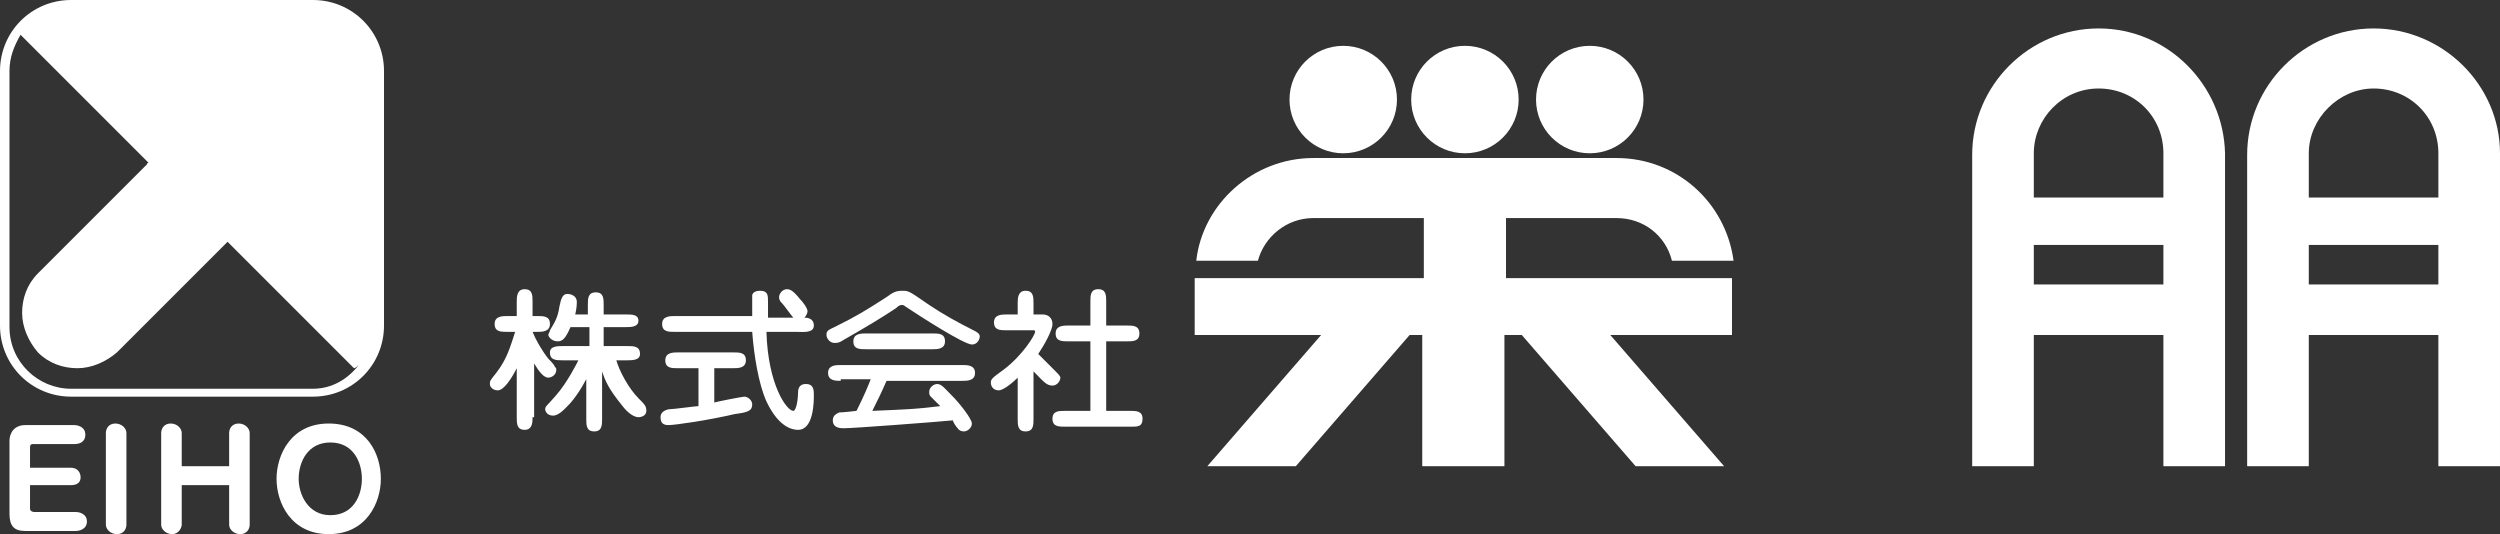
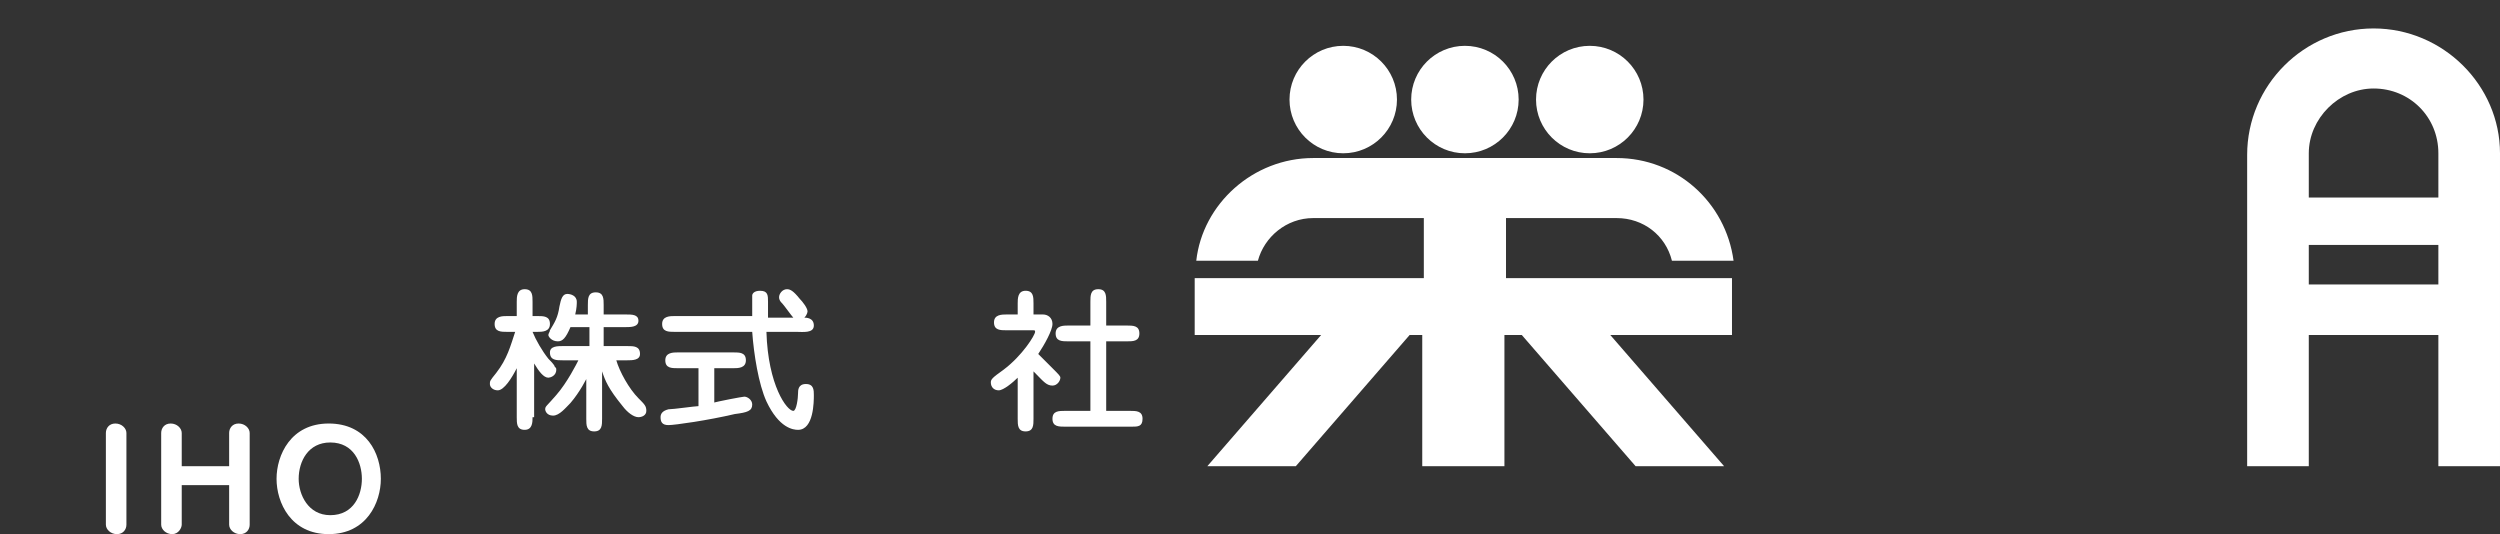
<svg xmlns="http://www.w3.org/2000/svg" version="1.1" id="レイヤー_1" x="0px" y="0px" viewBox="0 0 158.2 33.8" style="enable-background:new 0 0 158.2 33.8;" xml:space="preserve">
  <rect x="0" y="0" width="158.2" height="33.8" fill="#333333" stroke="none" />
  <style type="text/css">
	.st0{fill:#FFFFFF;}
</style>
  <g>
    <g>
-       <path class="st0" d="M19.8,0H4.5C2,0,0,2,0,4.5v16.1c0,2.5,2,4.5,4.5,4.5h15.3c2.5,0,4.5-2,4.5-4.5V4.5C24.3,2,22.3,0,19.8,0z     M19.8,24.6H4.5c-2.1,0-3.9-1.7-3.9-3.9V4.5c0-0.9,0.3-1.6,0.7-2.3c0,0,0.1,0.1,0.1,0.1l8,8c-0.1,0-0.1,0.1-0.1,0.1l-6.9,6.9    c-0.7,0.7-1,1.6-1,2.5c0,0.9,0.4,1.8,1,2.5c0.7,0.7,1.6,1,2.5,1c0.9,0,1.8-0.4,2.5-1l6.9-6.9c0,0,0.1-0.1,0.1-0.1l8,8    c0,0,0.1,0,0.3-0.2C22,24,21,24.6,19.8,24.6z" />
      <g>
-         <path class="st0" d="M4.5,29.6c0.4,0,0.6,0.3,0.6,0.6c0,0.5-0.5,0.5-0.6,0.5H1.9v1.5c0,0.1,0.1,0.2,0.3,0.2h2.6     c0.2,0,0.7,0.1,0.7,0.6c0,0.5-0.5,0.6-0.7,0.6H1.6c-0.7,0-1-0.3-1-1.1v-4.6c0-0.5,0.3-1,1-1h3.1c0.2,0,0.7,0.1,0.7,0.6     c0,0.5-0.4,0.6-0.7,0.6H2.1c-0.2,0-0.2,0.1-0.2,0.3v1.2H4.5z" />
        <path class="st0" d="M6.7,27.4c0-0.3,0.2-0.6,0.6-0.6c0.4,0,0.7,0.3,0.7,0.6v5.8c0,0.3-0.2,0.6-0.6,0.6c-0.4,0-0.7-0.3-0.7-0.6     V27.4z" />
        <path class="st0" d="M11.5,30.7v2.5c0,0.2-0.2,0.6-0.6,0.6c-0.4,0-0.7-0.3-0.7-0.6v-5.8c0-0.3,0.2-0.6,0.6-0.6     c0.4,0,0.7,0.3,0.7,0.6v2.1h3v-2.1c0-0.3,0.2-0.6,0.6-0.6c0.4,0,0.7,0.3,0.7,0.6v5.8c0,0.3-0.2,0.6-0.6,0.6     c-0.4,0-0.7-0.3-0.7-0.6v-2.5H11.5z" />
        <path class="st0" d="M17.5,30.3c0-1.5,0.9-3.5,3.3-3.5c2.4,0,3.3,1.9,3.3,3.5c0,1.5-0.9,3.5-3.3,3.5     C18.4,33.8,17.5,31.8,17.5,30.3z M18.9,30.3c0,1,0.6,2.3,2,2.3c1.5,0,2-1.3,2-2.3c0-1-0.5-2.3-2-2.3C19.5,28,18.9,29.2,18.9,30.3     z" />
      </g>
    </g>
    <g>
      <path class="st0" d="M150.2,1.8c-4.4,0-8,3.6-8,8v19.7h3.9v-8.3h8.2v8.3h3.9V9.7C158.2,5.4,154.6,1.8,150.2,1.8z M150.2,5.6    c2.3,0,4.1,1.8,4.1,4.1v2.8h-8.2V9.7C146.1,7.5,148,5.6,150.2,5.6z M146.1,18v-2.5h8.2V18H146.1z" />
-       <path class="st0" d="M132.8,1.8c-4.4,0-8,3.6-8,8v19.7h3.9v-8.3h8.2v8.3h3.9V9.7C140.7,5.4,137.2,1.8,132.8,1.8z M132.8,5.6    c2.3,0,4.1,1.8,4.1,4.1v2.8h-8.2V9.7C128.7,7.5,130.5,5.6,132.8,5.6z M128.7,18v-2.5h8.2V18H128.7z" />
      <path class="st0" d="M109.7,17.6H95.3v-3.8h7c1.7,0,3.1,1.1,3.5,2.7h3.9c-0.5-3.7-3.6-6.5-7.4-6.5H83.1c-3.8,0-7,2.9-7.4,6.5h3.9    c0.4-1.5,1.8-2.7,3.5-2.7h7v3.8H75.6v3.6h8l-7.2,8.3H82l7.2-8.3h0.8v8.3h5.2v-8.3h1.1l7.2,8.3h5.6l-7.2-8.3h7.7V17.6z" />
      <circle class="st0" cx="85" cy="6.3" r="3.4" />
      <circle class="st0" cx="92.7" cy="6.3" r="3.4" />
      <circle class="st0" cx="100.6" cy="6.3" r="3.4" />
      <path class="st0" d="M33.7,26.4c0,0.3,0,0.8-0.5,0.8c-0.5,0-0.5-0.4-0.5-0.8v-3.1c-0.3,0.6-0.8,1.4-1.2,1.4    c-0.3,0-0.5-0.2-0.5-0.4c0-0.2,0-0.2,0.4-0.7c0.7-0.9,0.9-1.7,1.2-2.6h-0.5c-0.4,0-0.8,0-0.8-0.5c0-0.5,0.5-0.5,0.8-0.5h0.6v-0.9    c0-0.3,0-0.8,0.5-0.8c0.5,0,0.5,0.4,0.5,0.8v0.9H34c0.4,0,0.8,0,0.8,0.5c0,0.5-0.5,0.5-0.8,0.5h-0.3V21c0.2,0.5,0.6,1.2,1,1.7    c0.1,0.1,0.4,0.4,0.4,0.5c0.1,0.1,0.1,0.1,0.1,0.2c0,0.4-0.4,0.5-0.5,0.5c-0.3,0-0.6-0.4-0.9-0.9V26.4z M37.3,23.6    c-0.2,0.4-0.6,1.2-1.2,1.9c-0.3,0.3-0.7,0.8-1.1,0.8c-0.4,0-0.5-0.3-0.5-0.4c0-0.2,0.1-0.2,0.7-0.9c0.7-0.8,1.3-2,1.4-2.2h-1    c-0.4,0-0.8,0-0.8-0.5c0-0.4,0.5-0.4,0.8-0.4h1.7v-1.2h-1.2c-0.3,0.7-0.5,0.9-0.8,0.9c-0.4,0-0.6-0.3-0.6-0.4    c0-0.1,0.1-0.2,0.1-0.3c0.3-0.5,0.5-0.8,0.6-1.5c0.1-0.5,0.2-0.8,0.5-0.8c0.2,0,0.6,0.1,0.6,0.5c0,0.1,0,0.4-0.1,0.8h0.8v-0.6    c0-0.4,0-0.8,0.5-0.8s0.5,0.4,0.5,0.8v0.6h1.4c0.4,0,0.8,0,0.8,0.4c0,0.4-0.5,0.4-0.8,0.4h-1.4v1.2h1.5c0.4,0,0.8,0,0.8,0.5    c0,0.4-0.5,0.4-0.8,0.4h-0.7c0.2,0.7,0.8,1.8,1.4,2.4c0.4,0.4,0.5,0.5,0.5,0.8c0,0.3-0.3,0.4-0.5,0.4c-0.3,0-0.7-0.3-1-0.7    c-0.9-1.1-1.1-1.6-1.3-2.2v3c0,0.4,0,0.8-0.5,0.8s-0.5-0.4-0.5-0.8V23.6z" />
      <path class="st0" d="M45.1,25.5c0.3-0.1,1.9-0.4,2-0.4c0.2,0,0.5,0.2,0.5,0.5c0,0.4-0.3,0.5-1.1,0.6c-1.7,0.4-3.8,0.7-4.2,0.7    c-0.4,0-0.5-0.2-0.5-0.5c0-0.2,0.1-0.4,0.5-0.5c0.3,0,1.7-0.2,1.9-0.2v-2.4h-1.3c-0.4,0-0.8,0-0.8-0.5c0-0.5,0.5-0.5,0.8-0.5h3.5    c0.4,0,0.8,0,0.8,0.5c0,0.5-0.5,0.5-0.8,0.5h-1.2V25.5z M48.5,21c0.1,3.4,1.3,5,1.7,5c0.2,0,0.3-0.8,0.3-1.1c0-0.2,0-0.6,0.5-0.6    c0.5,0,0.5,0.4,0.5,0.7c0,0.4,0,2.2-1,2.2c-0.3,0-1.2-0.1-2-1.8c-0.5-1.1-0.8-3-0.9-4.4h-4.9c-0.4,0-0.8,0-0.8-0.5    c0-0.5,0.5-0.5,0.8-0.5h4.9c0-1.1,0-1.2,0-1.3c0-0.1,0.1-0.3,0.5-0.3c0.5,0,0.5,0.3,0.5,0.7v1h1.6c-0.1-0.1-0.6-0.8-0.7-0.9    c-0.1-0.1-0.2-0.2-0.2-0.4c0-0.2,0.2-0.5,0.5-0.5c0.2,0,0.4,0.1,0.8,0.6c0.2,0.2,0.5,0.6,0.5,0.8c0,0,0,0.2-0.2,0.4    c0.1,0,0.6,0,0.6,0.5S50.8,21,50.4,21H48.5z" />
-       <path class="st0" d="M58.8,19.3c0.9,0.6,1.8,1.1,2.8,1.6c0.2,0.1,0.4,0.2,0.4,0.4c0,0.1-0.1,0.5-0.5,0.5c-0.5,0-3.3-1.8-4.2-2.4    c-0.1-0.1-0.2-0.1-0.2-0.1c-0.1,0-0.2,0-0.4,0.2c-0.9,0.6-1.9,1.2-3.3,2c-0.3,0.2-0.4,0.2-0.6,0.2c-0.3,0-0.5-0.3-0.5-0.5    c0-0.3,0.1-0.3,0.7-0.6c1.2-0.6,1.7-0.9,3.1-1.8c0.4-0.3,0.6-0.4,1-0.4C57.5,18.4,57.5,18.4,58.8,19.3z M53.2,24.1    c-0.3,0-0.8,0-0.8-0.5c0-0.5,0.5-0.5,0.8-0.5h7.7c0.3,0,0.8,0,0.8,0.5c0,0.5-0.5,0.5-0.8,0.5h-4.8c-0.3,0.7-0.6,1.3-0.9,1.9    c2.3-0.1,2.6-0.1,4.3-0.3c-0.1-0.1-0.5-0.5-0.6-0.6c-0.1-0.1-0.1-0.2-0.1-0.3c0-0.3,0.3-0.5,0.5-0.5c0.3,0,0.5,0.3,1,0.8    c0.4,0.4,1.2,1.4,1.2,1.7c0,0.3-0.3,0.5-0.5,0.5c-0.3,0-0.4-0.2-0.4-0.2c-0.1-0.1-0.3-0.4-0.3-0.5c-1,0.1-6.3,0.5-6.9,0.5    c-0.2,0-0.7,0-0.7-0.5c0-0.3,0.2-0.4,0.4-0.5c0.1,0,0.2,0,1.1-0.1c0.5-1,0.7-1.5,0.9-2H53.2z M59,21.1c0.4,0,0.8,0,0.8,0.5    c0,0.5-0.5,0.5-0.8,0.5h-4.2c-0.4,0-0.8,0-0.8-0.5c0-0.5,0.5-0.5,0.8-0.5H59z" />
      <path class="st0" d="M64.4,23.9c-0.3,0.3-0.9,0.8-1.2,0.8c-0.3,0-0.5-0.2-0.5-0.5c0-0.2,0.1-0.3,0.8-0.8c1.2-0.9,2-2.2,2-2.4    c0-0.1,0-0.1-0.2-0.1h-1.6c-0.4,0-0.8,0-0.8-0.5s0.5-0.5,0.8-0.5h0.7v-0.7c0-0.3,0-0.8,0.5-0.8c0.5,0,0.5,0.4,0.5,0.8v0.7H66    c0.3,0,0.6,0.2,0.6,0.6c0,0.4-0.5,1.3-0.9,1.9c0.1,0.1,0.4,0.4,0.9,0.9c0.4,0.4,0.5,0.5,0.5,0.6c0,0.2-0.2,0.5-0.5,0.5    c-0.4,0-0.6-0.3-1.2-0.9v3c0,0.4,0,0.8-0.5,0.8c-0.5,0-0.5-0.4-0.5-0.8V23.9z M69,26v-4.4h-1.4c-0.4,0-0.8,0-0.8-0.5    c0-0.5,0.5-0.5,0.8-0.5H69v-1.5c0-0.4,0-0.8,0.5-0.8c0.5,0,0.5,0.4,0.5,0.8v1.5h1.3c0.4,0,0.8,0,0.8,0.5c0,0.5-0.4,0.5-0.8,0.5H70    V26h1.5c0.4,0,0.8,0,0.8,0.5S72,27,71.6,27h-4.2c-0.4,0-0.8,0-0.8-0.5S67,26,67.4,26H69z" />
    </g>
  </g>
</svg>